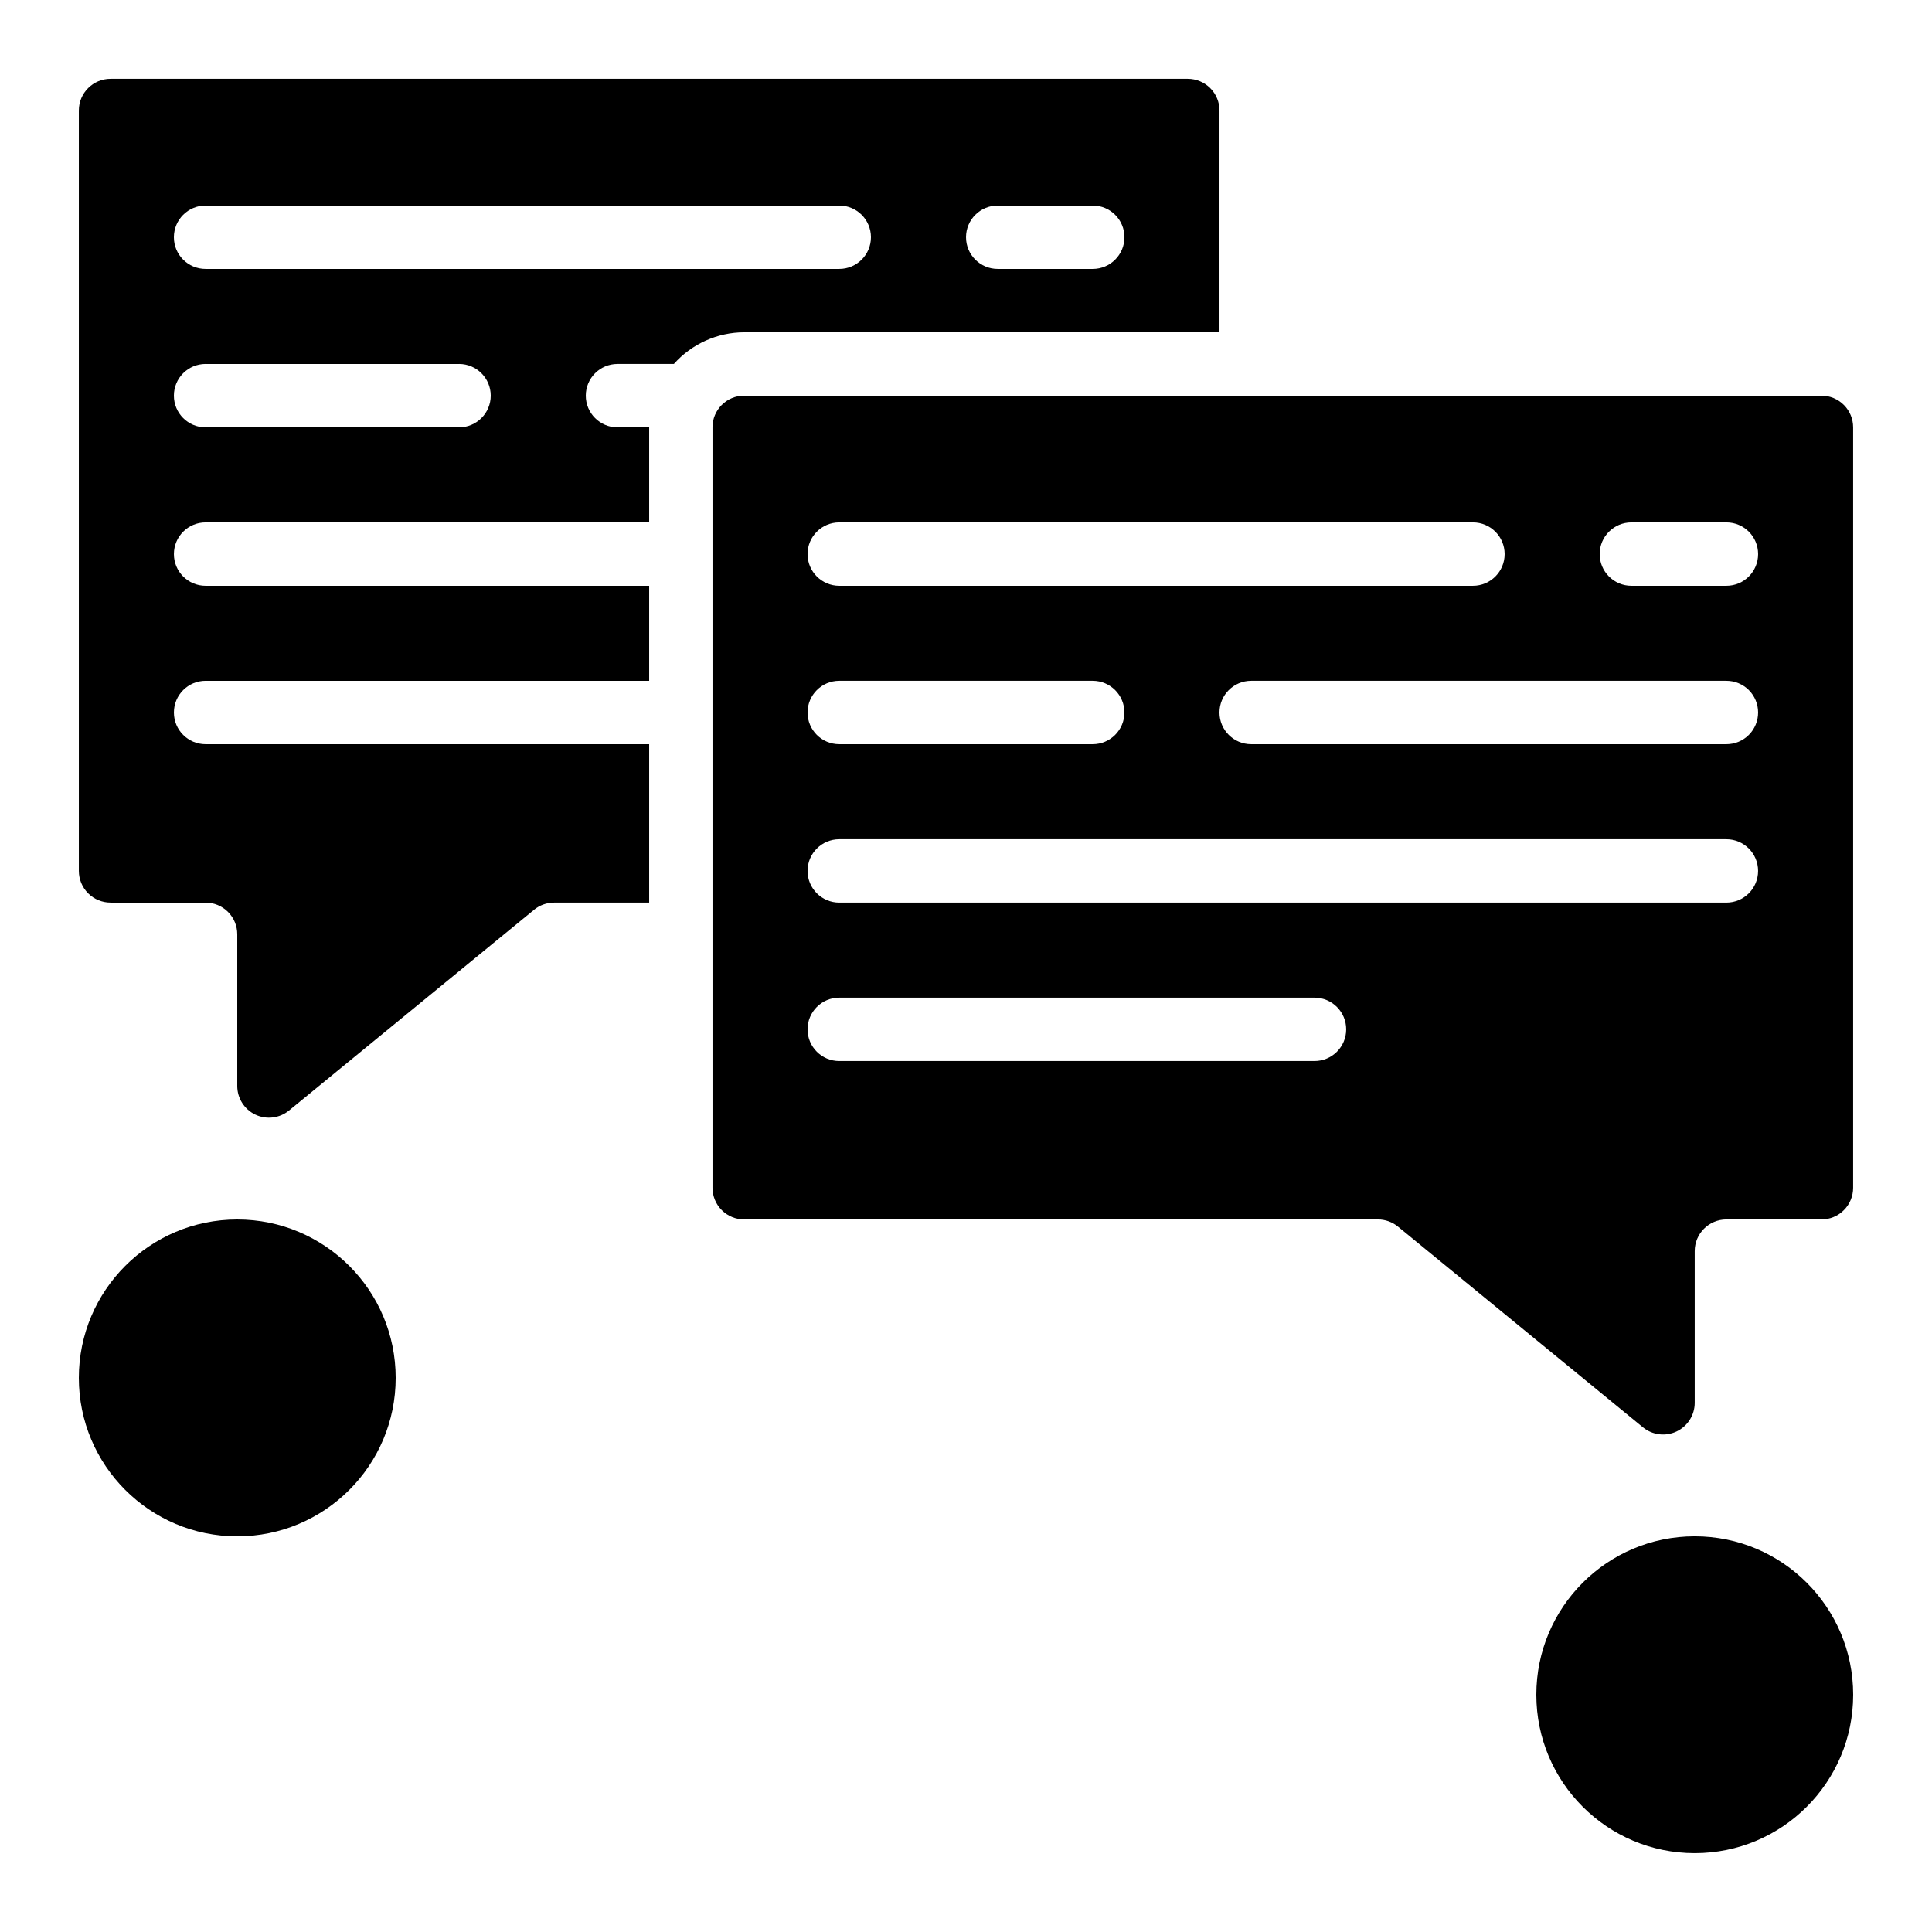
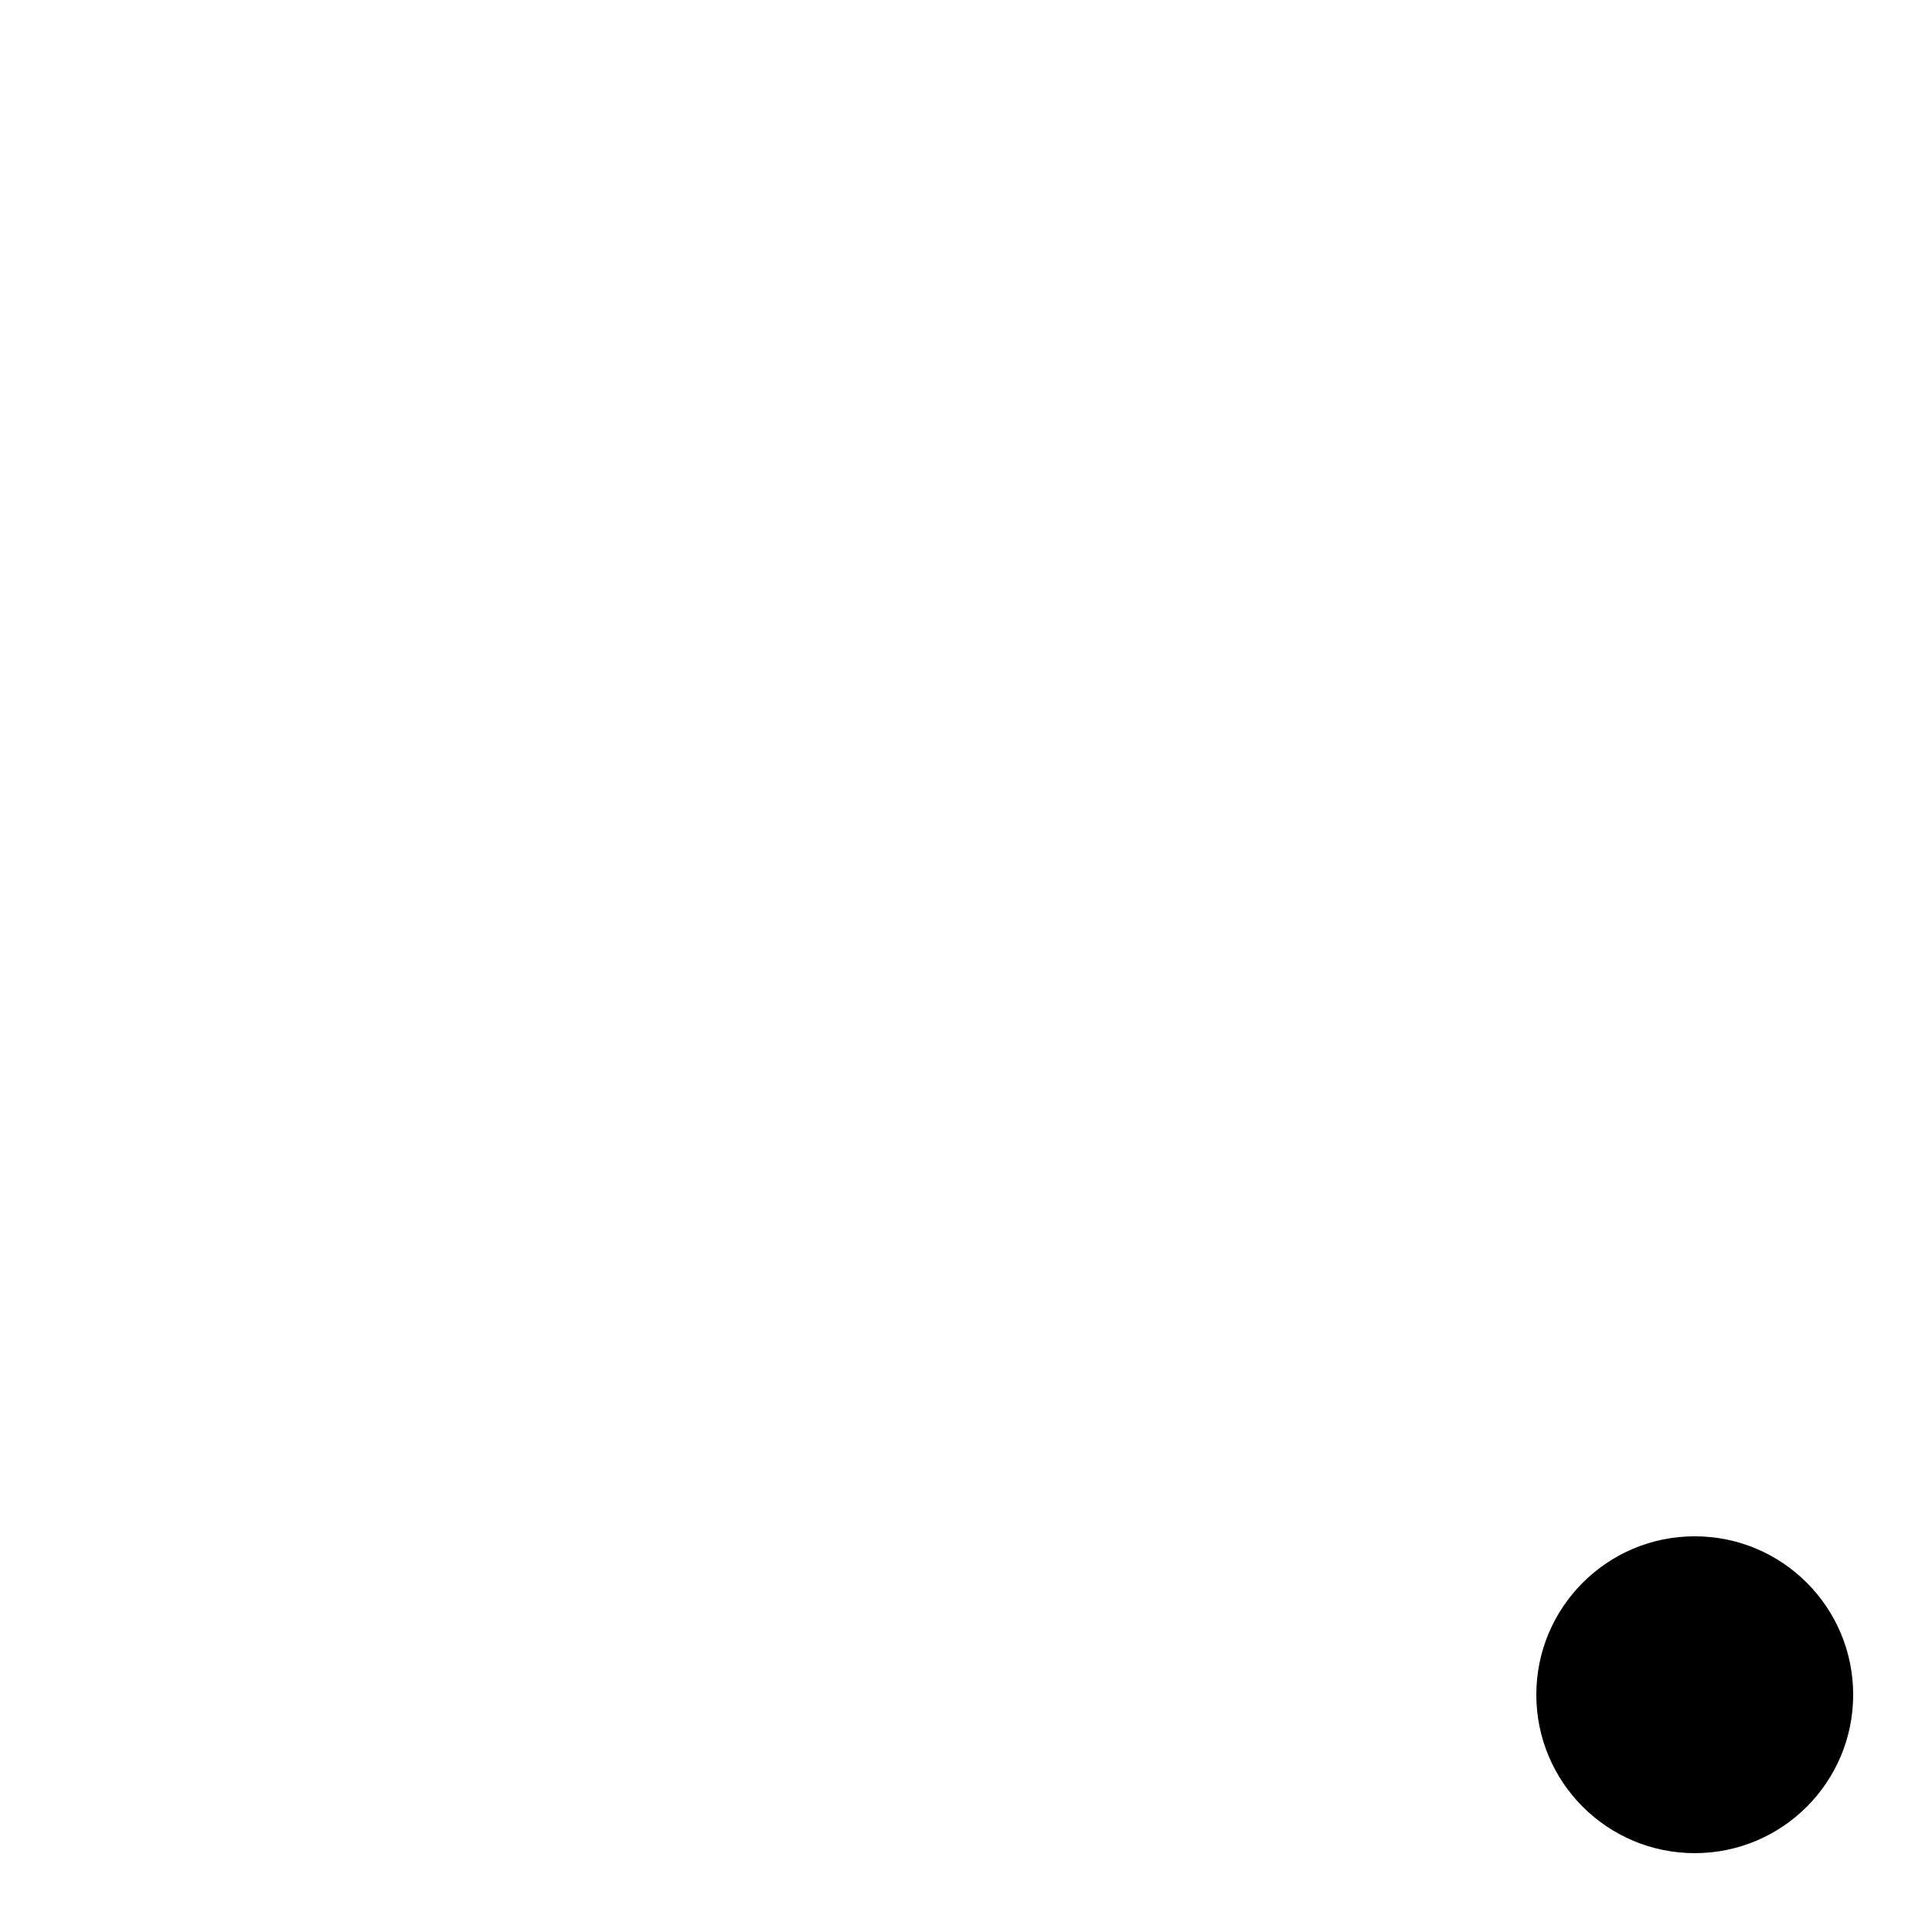
<svg xmlns="http://www.w3.org/2000/svg" fill="#000000" width="800px" height="800px" version="1.1" viewBox="144 144 512 512">
  <g>
-     <path d="m173.29 383.2h25.191c2.227 0 4.359 0.887 5.938 2.461 1.574 1.574 2.457 3.711 2.457 5.938v40.195c0 3.246 1.867 6.203 4.801 7.594 2.938 1.391 6.41 0.965 8.922-1.094l64.926-53.184-0.004-0.004c1.5-1.23 3.383-1.902 5.324-1.906h25.191v-41.98h-117.55c-4.641 0-8.398-3.762-8.398-8.398s3.758-8.398 8.398-8.398h117.55v-25.188h-117.55c-4.641 0-8.398-3.762-8.398-8.398 0-4.637 3.758-8.398 8.398-8.398h117.55v-25.188h-8.398c-4.637 0-8.395-3.762-8.395-8.398s3.758-8.398 8.395-8.398h14.945c4.738-5.32 11.52-8.371 18.645-8.395h125.95v-58.777c0-2.227-0.883-4.363-2.457-5.938-1.574-1.574-3.711-2.461-5.938-2.461h-285.49c-4.637 0-8.398 3.762-8.398 8.398v201.52c0 2.227 0.887 4.363 2.461 5.938 1.574 1.574 3.711 2.457 5.938 2.457zm235.11-184.73h25.191c4.637 0 8.398 3.758 8.398 8.395 0 4.637-3.762 8.398-8.398 8.398h-25.191c-4.637 0-8.395-3.762-8.395-8.398 0-4.637 3.758-8.395 8.395-8.395zm-209.92 0h167.93c4.637 0 8.398 3.758 8.398 8.395 0 4.637-3.762 8.398-8.398 8.398h-167.93c-4.641 0-8.398-3.762-8.398-8.398 0-4.637 3.758-8.395 8.398-8.395zm0 41.984h67.176l-0.004-0.004c4.637 0 8.398 3.762 8.398 8.398s-3.762 8.398-8.398 8.398h-67.172c-4.641 0-8.398-3.762-8.398-8.398s3.758-8.398 8.398-8.398z" />
-     <path d="m332.82 257.25v201.52c0 2.227 0.883 4.363 2.461 5.938 1.574 1.574 3.707 2.457 5.938 2.457h167.93c1.941 0 3.824 0.672 5.324 1.898l64.926 53.195c2.512 2.059 5.984 2.484 8.918 1.094 2.934-1.391 4.805-4.348 4.801-7.594v-40.195c0-4.637 3.762-8.398 8.398-8.398h25.191-0.004c2.231 0 4.363-0.883 5.938-2.457 1.578-1.574 2.461-3.711 2.461-5.938v-201.52c0-2.227-0.883-4.363-2.461-5.938-1.574-1.574-3.707-2.461-5.938-2.461h-285.49c-4.641 0-8.398 3.758-8.398 8.398zm243.51 25.191h25.191v-0.004c4.637 0 8.395 3.762 8.395 8.398 0 4.637-3.758 8.398-8.395 8.398h-25.191c-4.637 0-8.398-3.762-8.398-8.398 0-4.637 3.762-8.398 8.398-8.398zm33.586 50.383v-0.004c0 2.227-0.883 4.363-2.457 5.938-1.574 1.574-3.711 2.461-5.938 2.461h-125.95c-4.637 0-8.398-3.762-8.398-8.398s3.762-8.398 8.398-8.398h125.95c2.227 0 4.363 0.887 5.938 2.461 1.574 1.574 2.457 3.711 2.457 5.938zm-243.51-50.387h167.94c4.637 0 8.398 3.762 8.398 8.398 0 4.637-3.762 8.398-8.398 8.398h-167.94c-4.637 0-8.395-3.762-8.395-8.398 0-4.637 3.758-8.398 8.395-8.398zm0 41.984h67.176c4.637 0 8.398 3.762 8.398 8.398s-3.762 8.398-8.398 8.398h-67.176c-4.637 0-8.395-3.762-8.395-8.398s3.758-8.398 8.395-8.398zm0 41.984h235.11c4.637 0 8.395 3.762 8.395 8.398 0 4.637-3.758 8.395-8.395 8.395h-235.11c-4.637 0-8.395-3.758-8.395-8.395 0-4.637 3.758-8.398 8.395-8.398zm0 41.984h125.95c4.637 0 8.398 3.762 8.398 8.398s-3.762 8.395-8.398 8.395h-125.95c-4.637 0-8.395-3.758-8.395-8.395s3.758-8.398 8.395-8.398z" />
-     <path d="m248.86 509.16c0 23.188-18.797 41.984-41.984 41.984s-41.984-18.797-41.984-41.984 18.797-41.984 41.984-41.984 41.984 18.797 41.984 41.984" />
    <path d="m635.11 593.12c0 23.188-18.797 41.984-41.984 41.984s-41.984-18.797-41.984-41.984 18.797-41.984 41.984-41.984 41.984 18.797 41.984 41.984" />
  </g>
</svg>